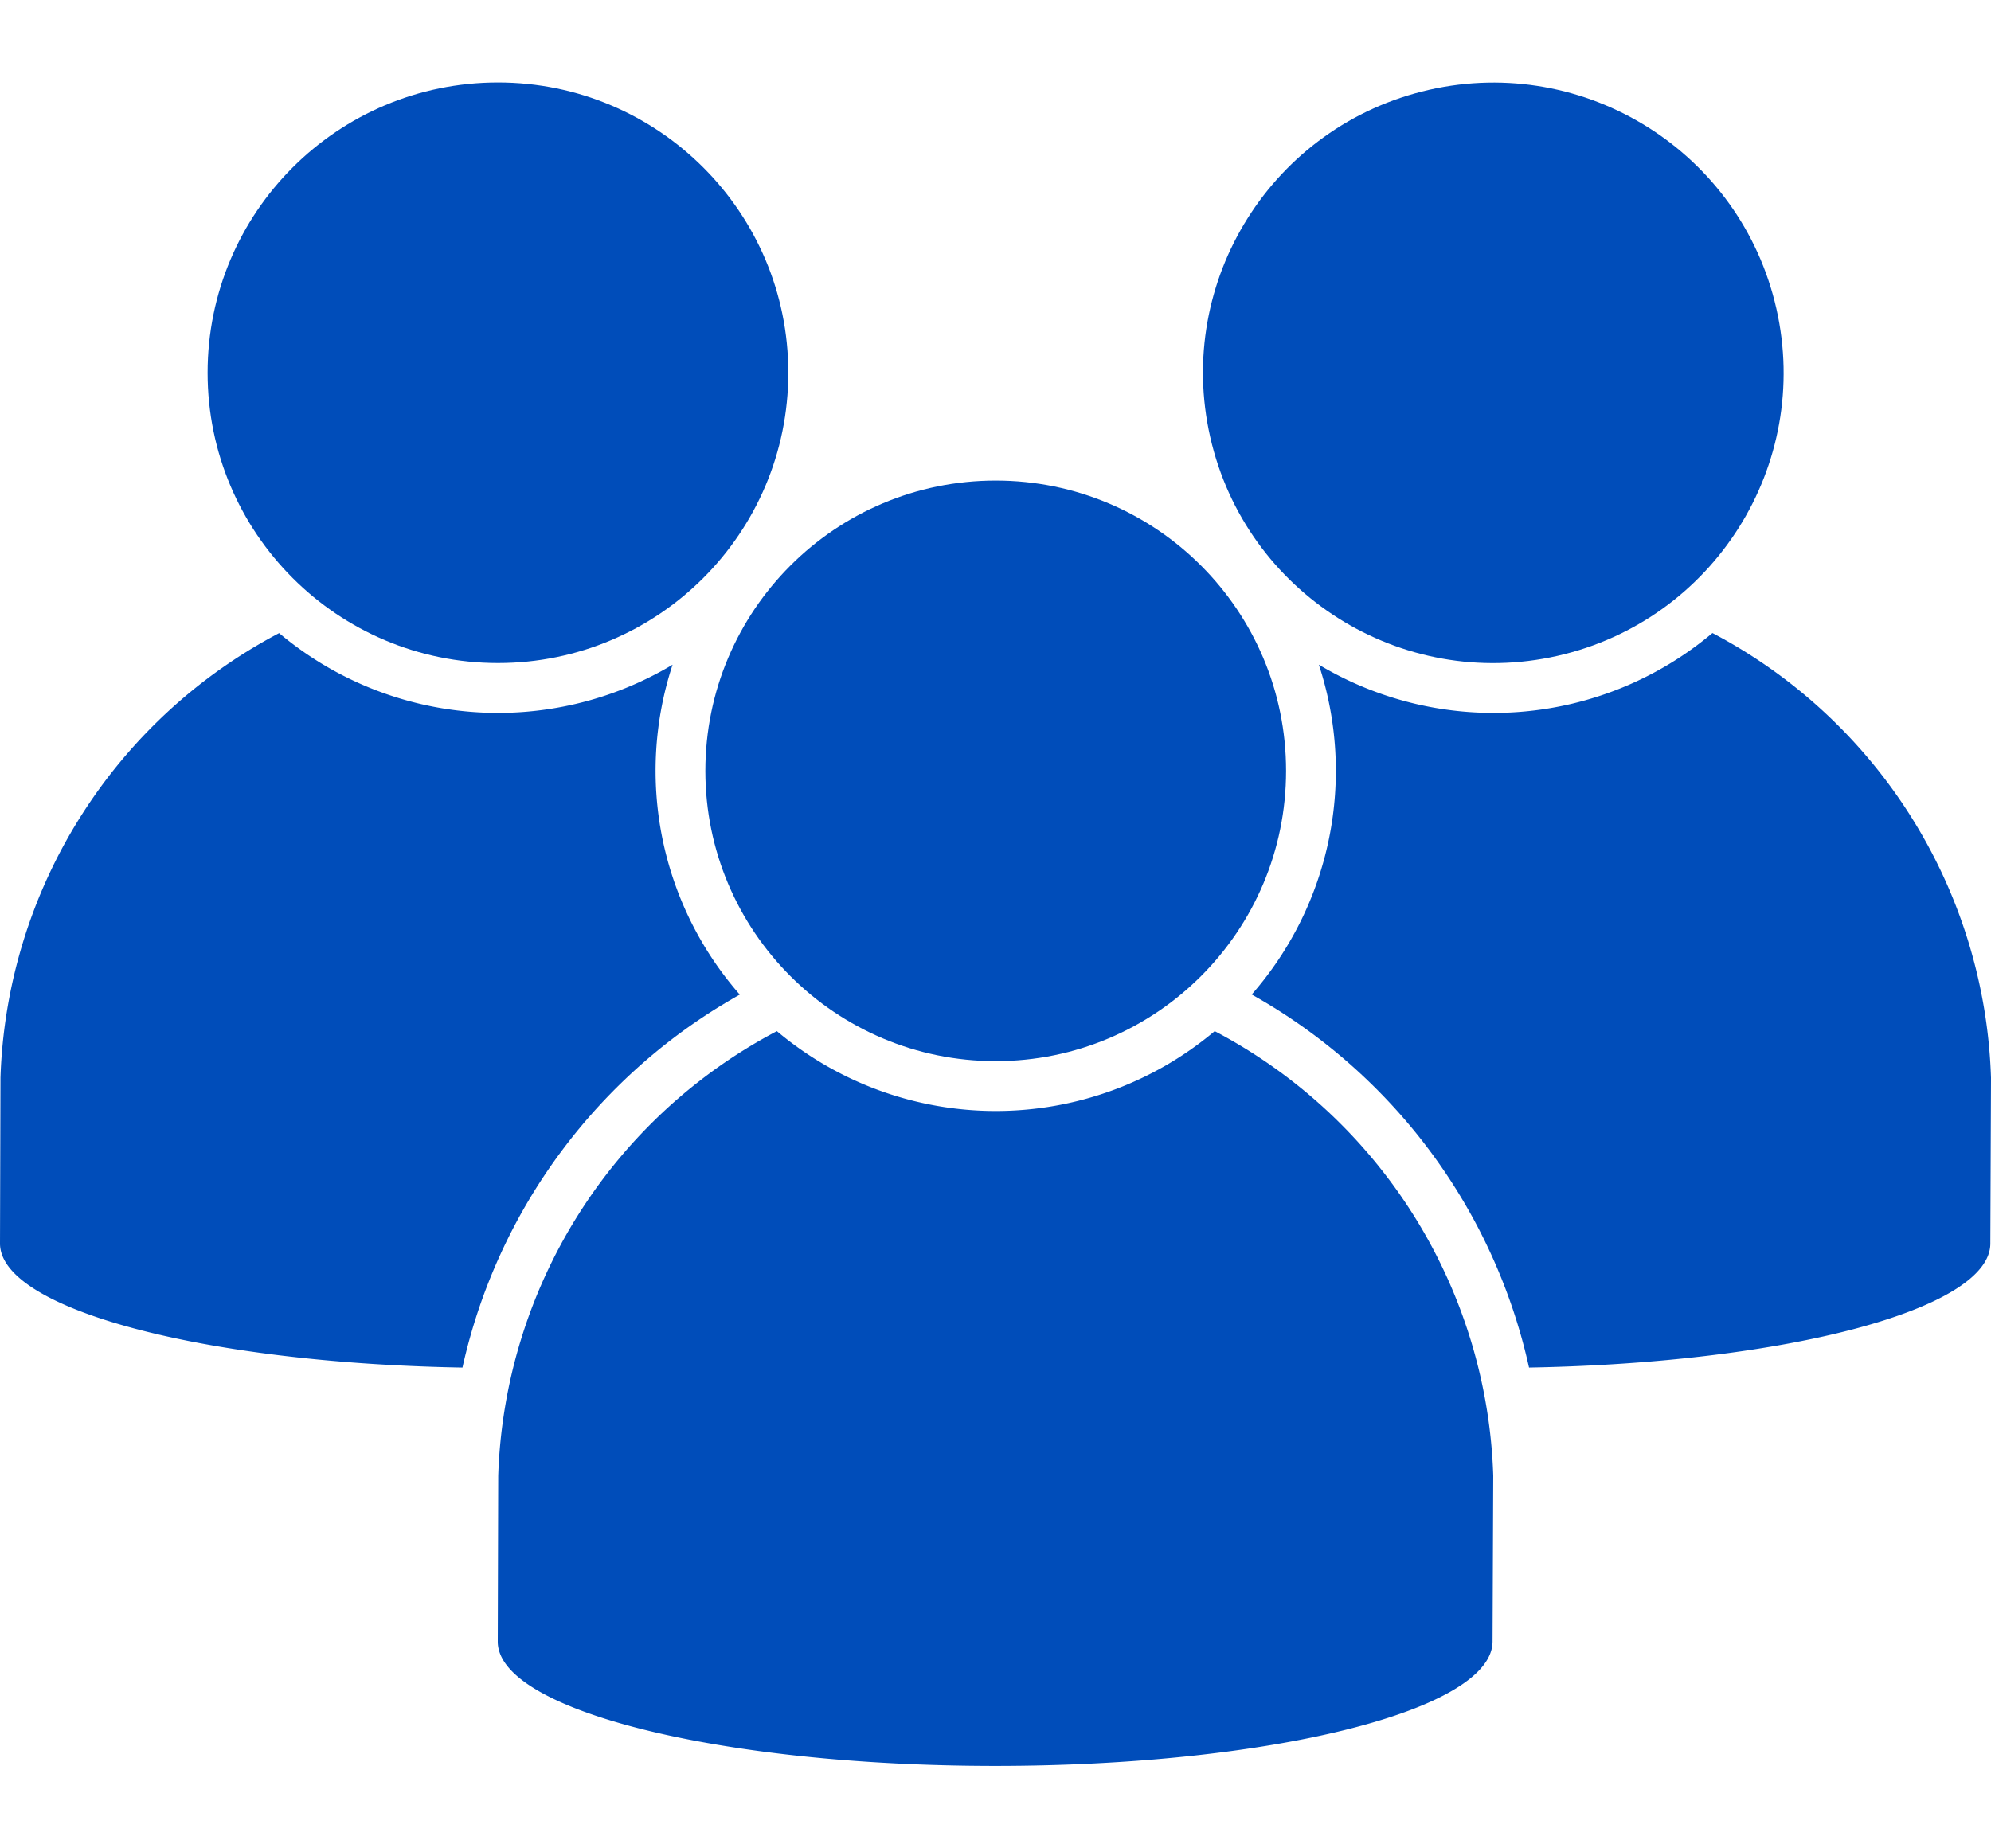
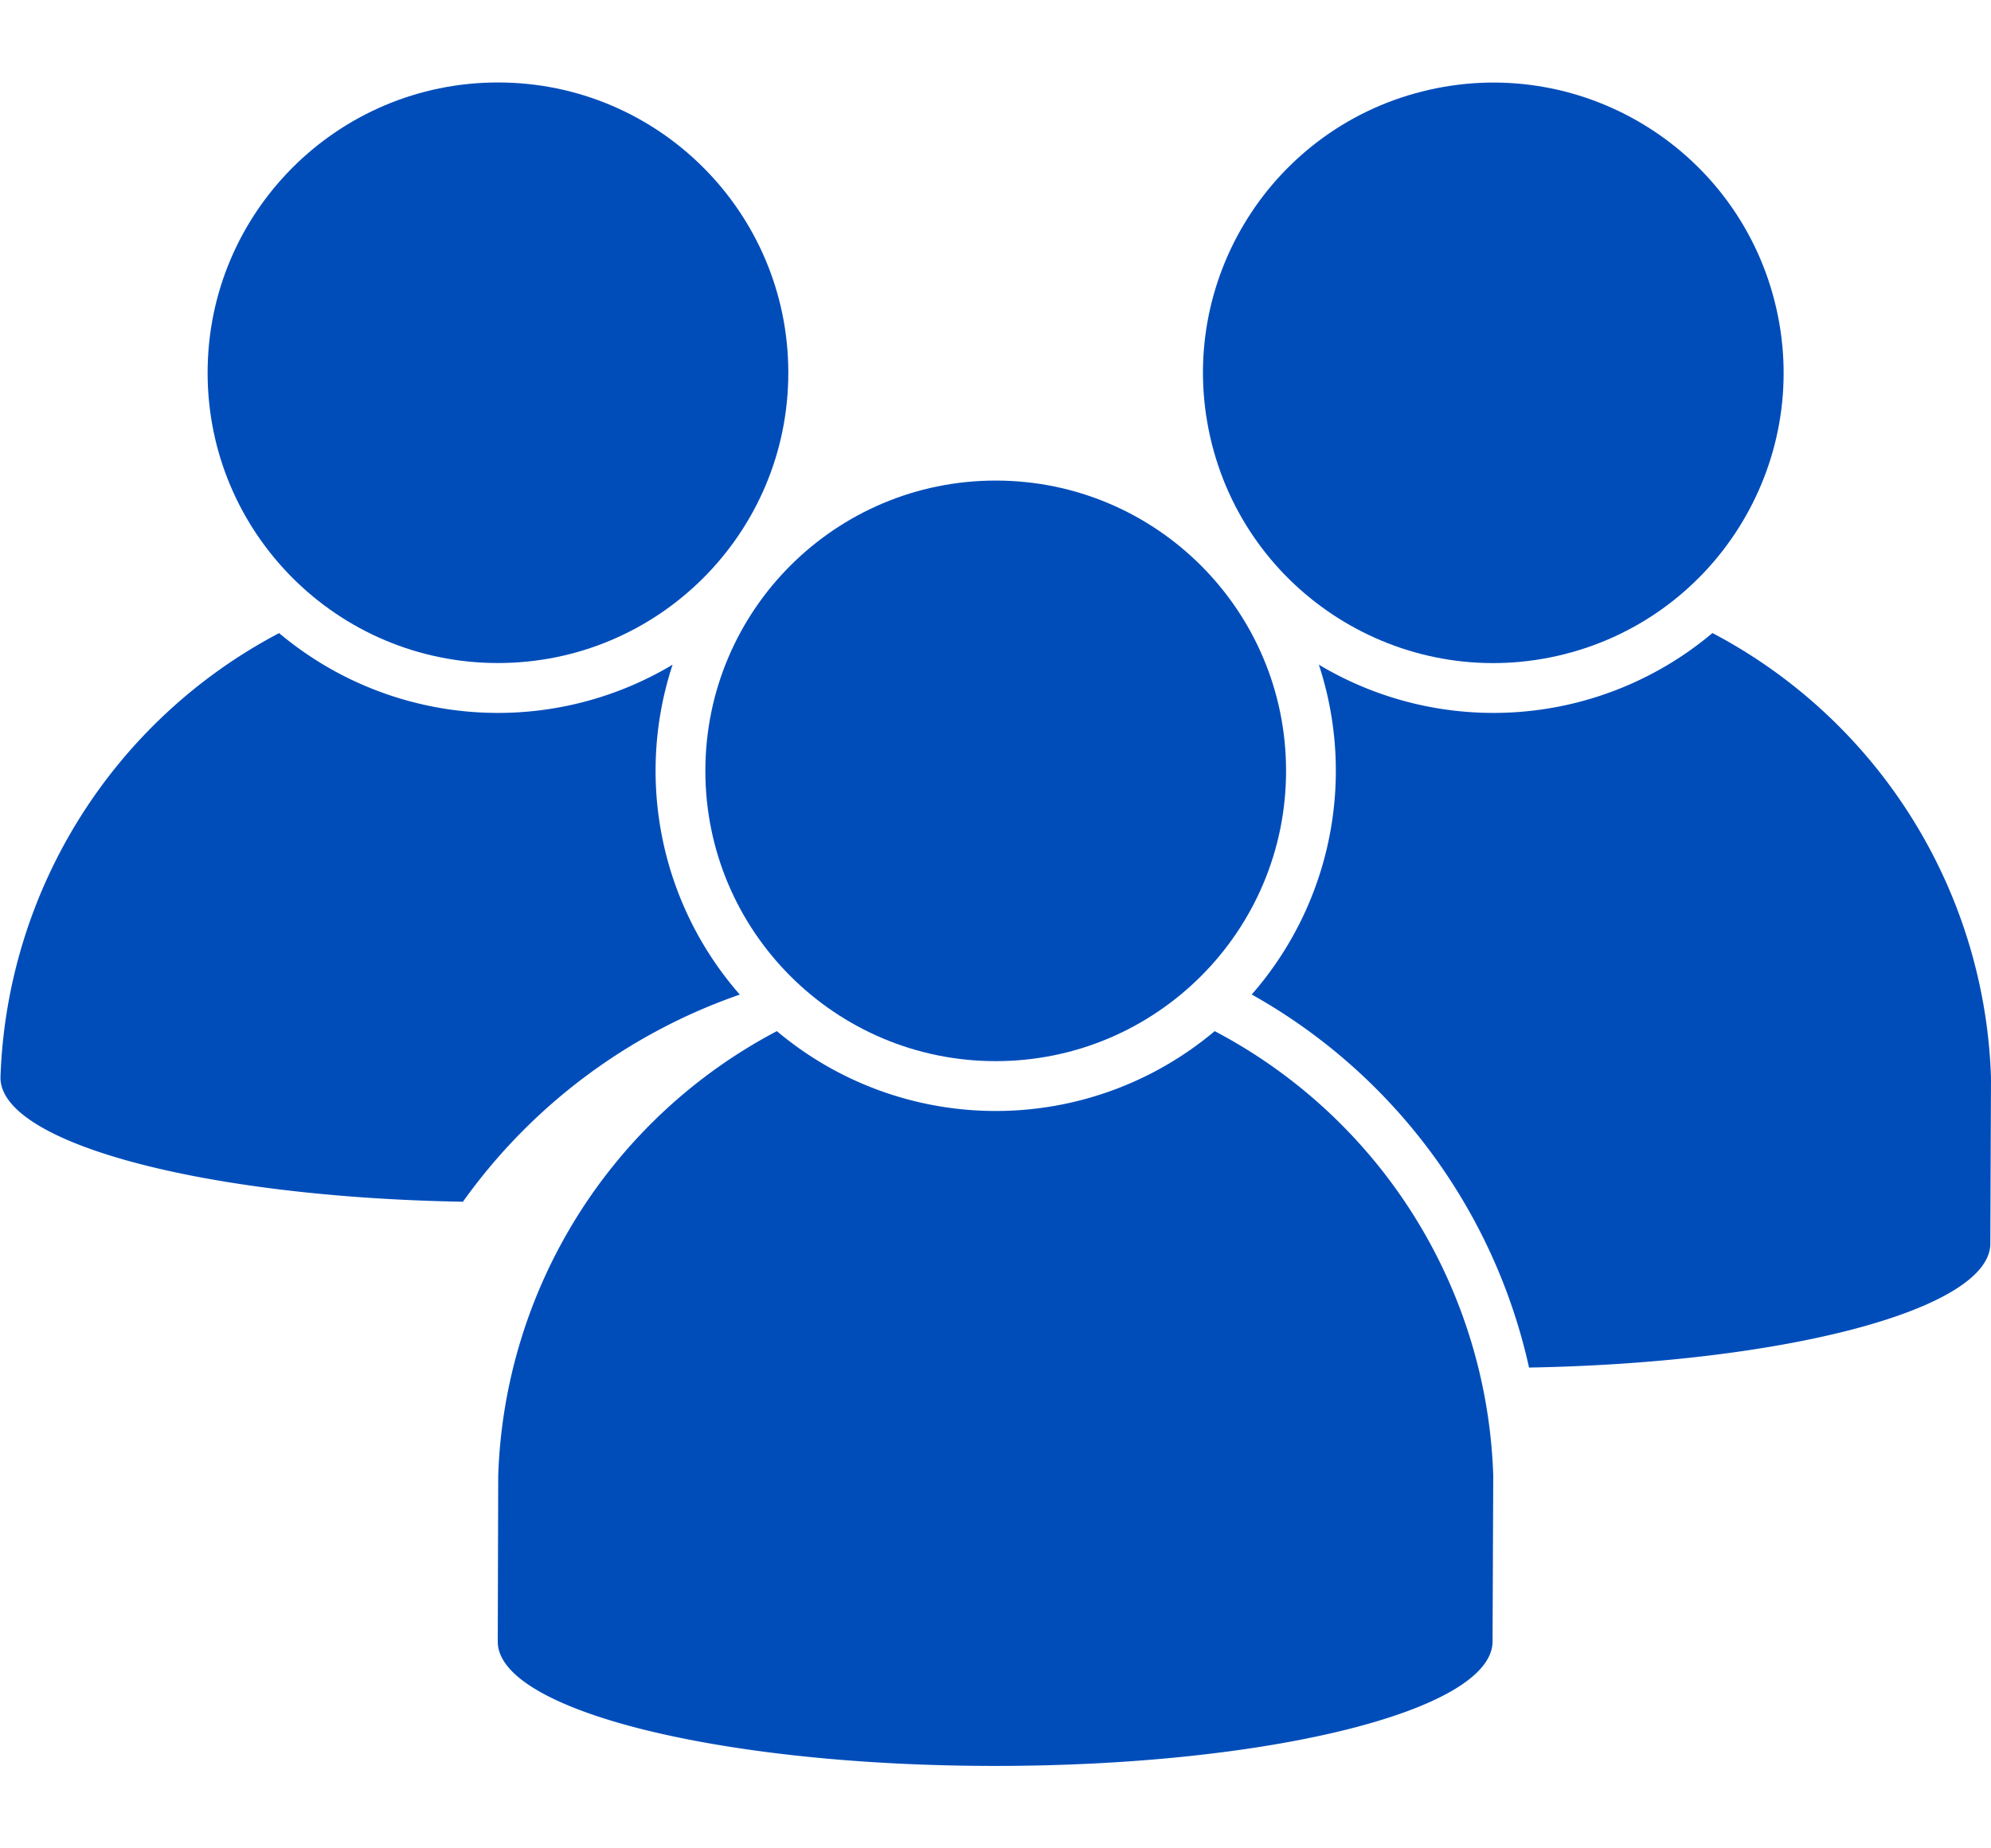
<svg xmlns="http://www.w3.org/2000/svg" id="グループ_7409" data-name="グループ 7409" width="84" height="78" viewBox="0 0 84 78">
  <g id="グループ_7408" data-name="グループ 7408">
    <circle id="楕円形_196" data-name="楕円形 196" cx="12.25" cy="12.25" r="12.25" transform="translate(8.759 3.48)" fill="#004dba" />
    <circle id="楕円形_197" data-name="楕円形 197" cx="12.25" cy="12.25" r="12.25" transform="matrix(0.975, -0.221, 0.221, 0.975, 48.351, 6.497)" fill="#004dba" />
    <circle id="楕円形_198" data-name="楕円形 198" cx="12.25" cy="12.25" r="12.25" transform="translate(29.759 20.28)" fill="#004dba" />
    <path id="パス_9974" data-name="パス 9974" d="M51.248,43.514a14.343,14.343,0,0,1-18.472,0A22.009,22.009,0,0,0,21.02,62.276s-.02,6.925-.02,7c0,2.9,9.4,5.246,20.985,5.246s20.98-2.345,20.986-5.252l.029-7A22,22,0,0,0,51.248,43.514Z" fill="#004dba" />
-     <path id="パス_9975" data-name="パス 9975" d="M31.212,41.972A14.332,14.332,0,0,1,28.376,28.05a14.345,14.345,0,0,1-16.6-1.333A22.009,22.009,0,0,0,.02,45.476S0,52.4,0,52.474c0,2.775,8.612,5.048,19.511,5.237A23.988,23.988,0,0,1,31.212,41.972Z" fill="#004dba" />
+     <path id="パス_9975" data-name="パス 9975" d="M31.212,41.972A14.332,14.332,0,0,1,28.376,28.05a14.345,14.345,0,0,1-16.6-1.333A22.009,22.009,0,0,0,.02,45.476c0,2.775,8.612,5.048,19.511,5.237A23.988,23.988,0,0,1,31.212,41.972Z" fill="#004dba" />
    <path id="パス_9976" data-name="パス 9976" d="M84,45.477A22.009,22.009,0,0,0,72.248,26.714a14.346,14.346,0,0,1-16.606,1.335A14.335,14.335,0,0,1,52.81,41.968a23.982,23.982,0,0,1,11.7,15.743c10.873-.195,19.457-2.466,19.462-5.233Z" fill="#004dba" />
  </g>
-   <rect id="長方形_2299" data-name="長方形 2299" width="84" height="78" fill="none" />
</svg>